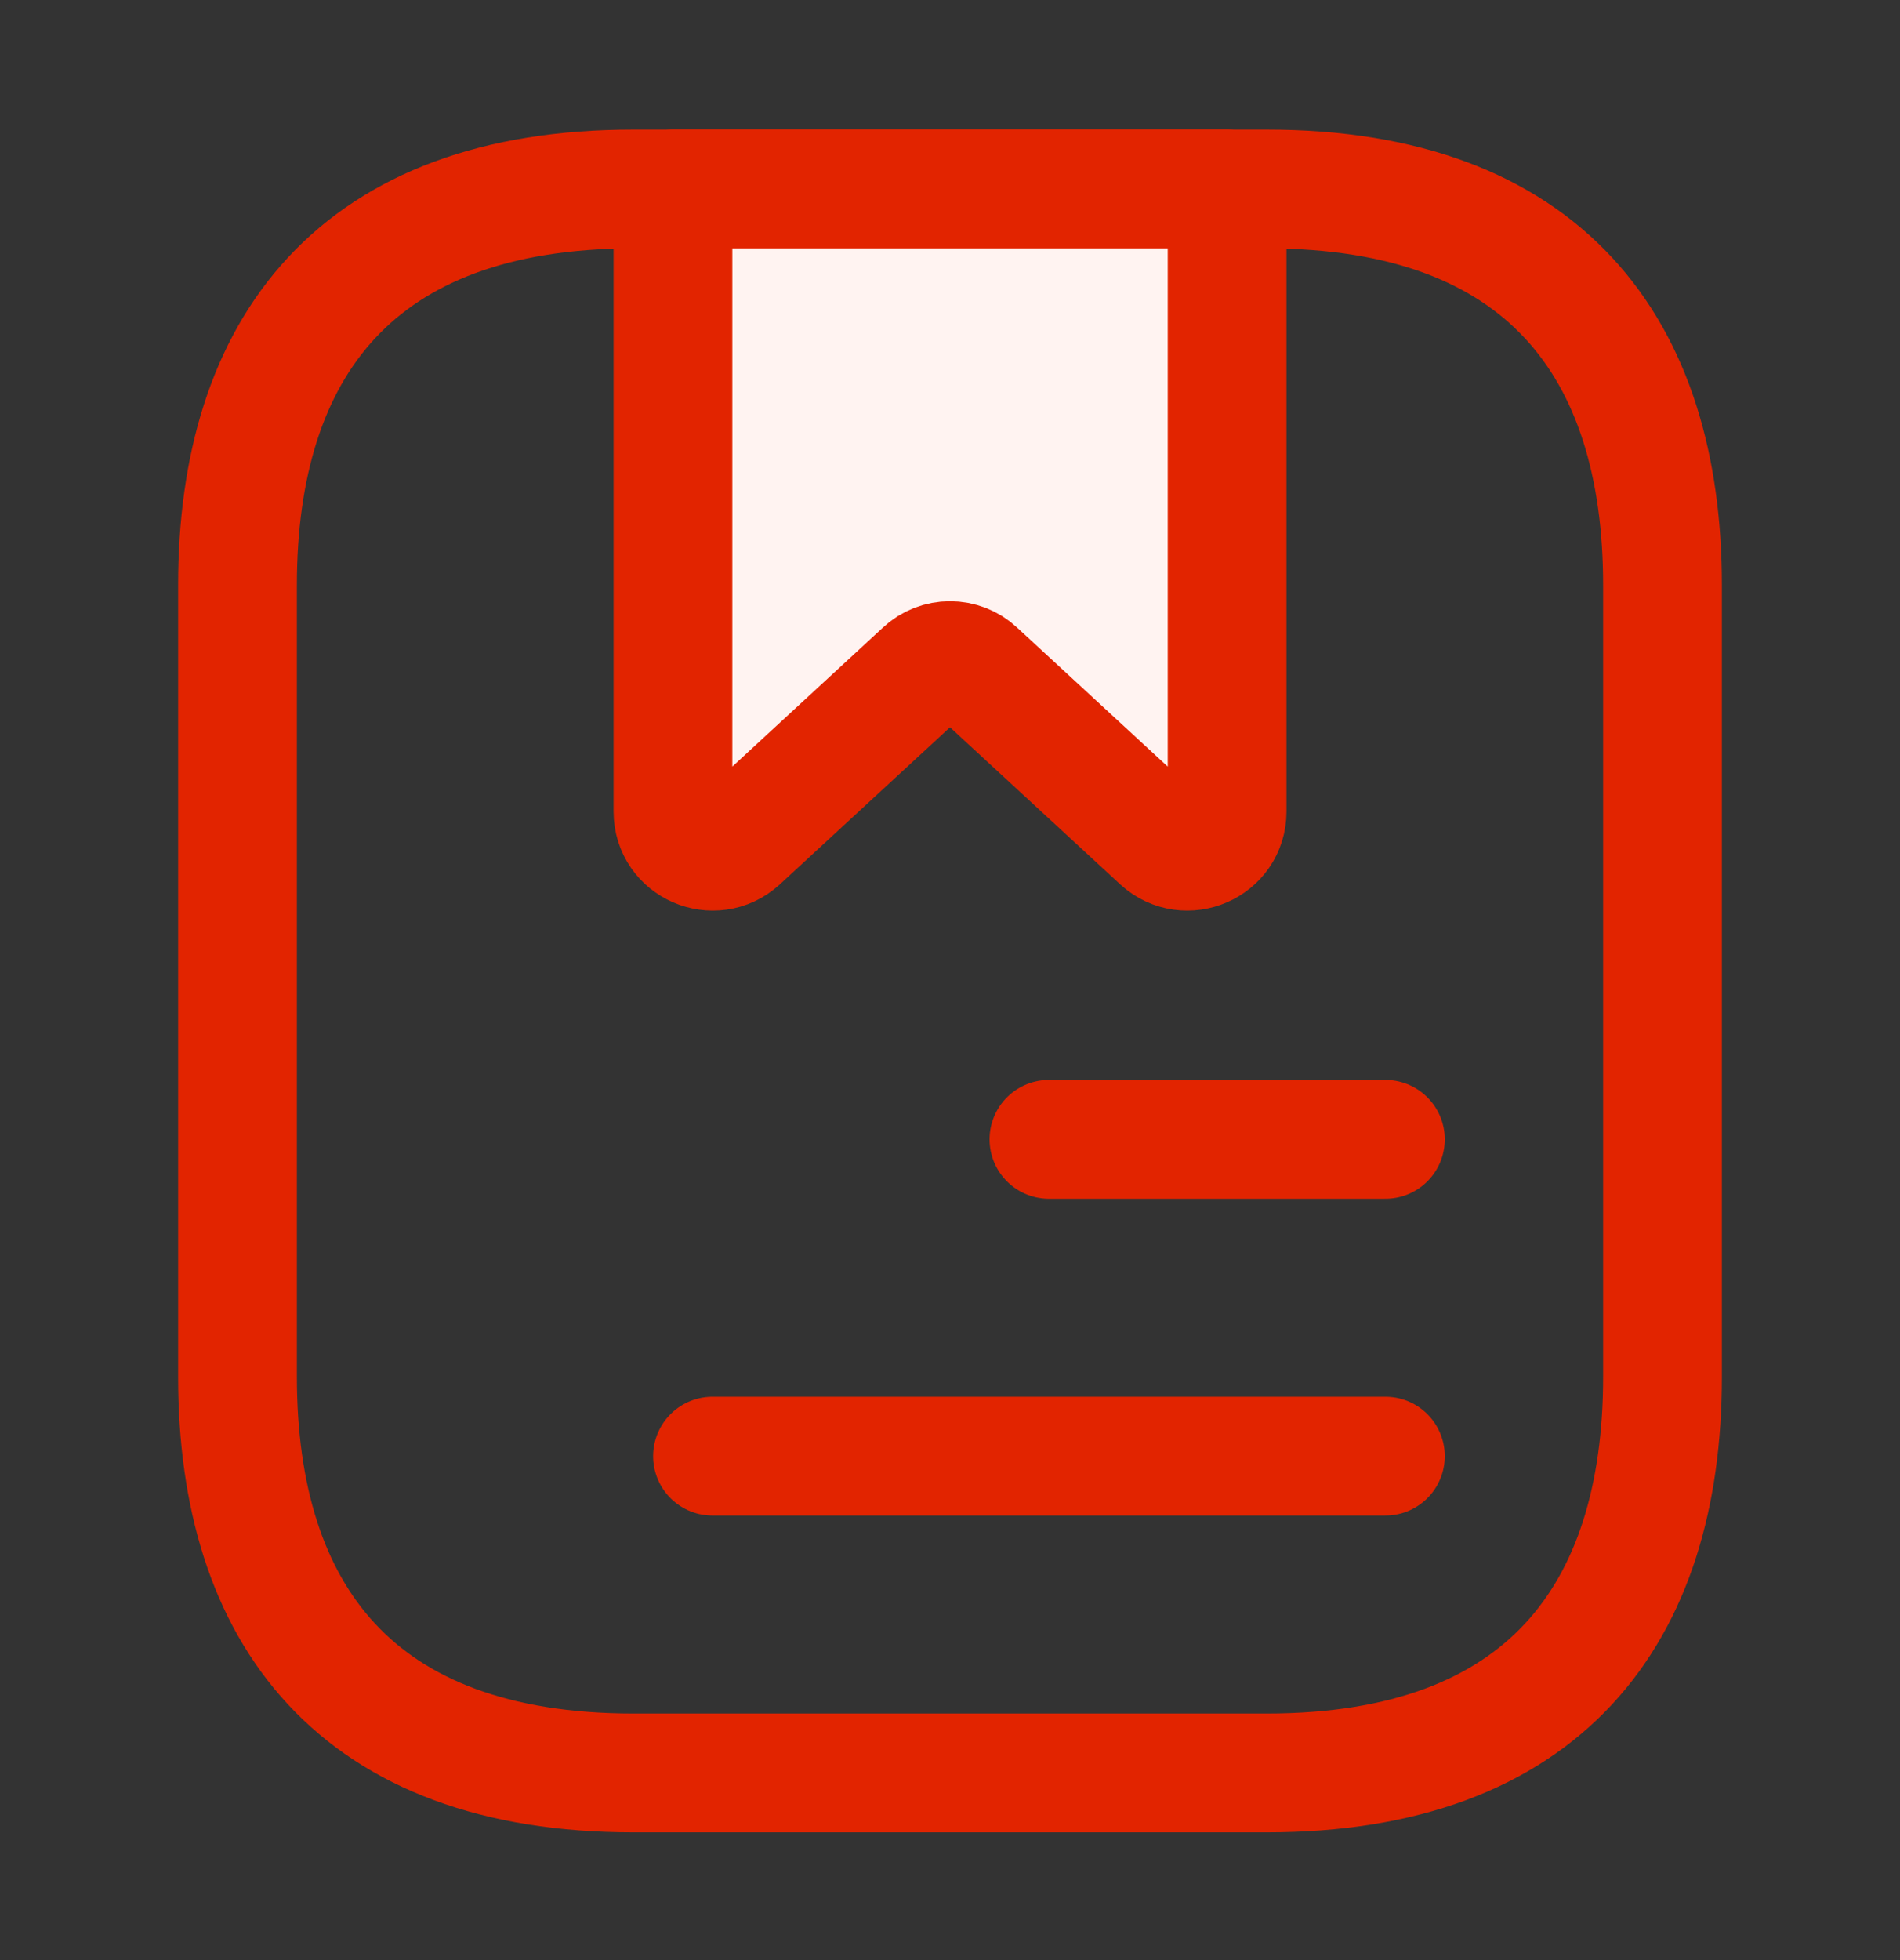
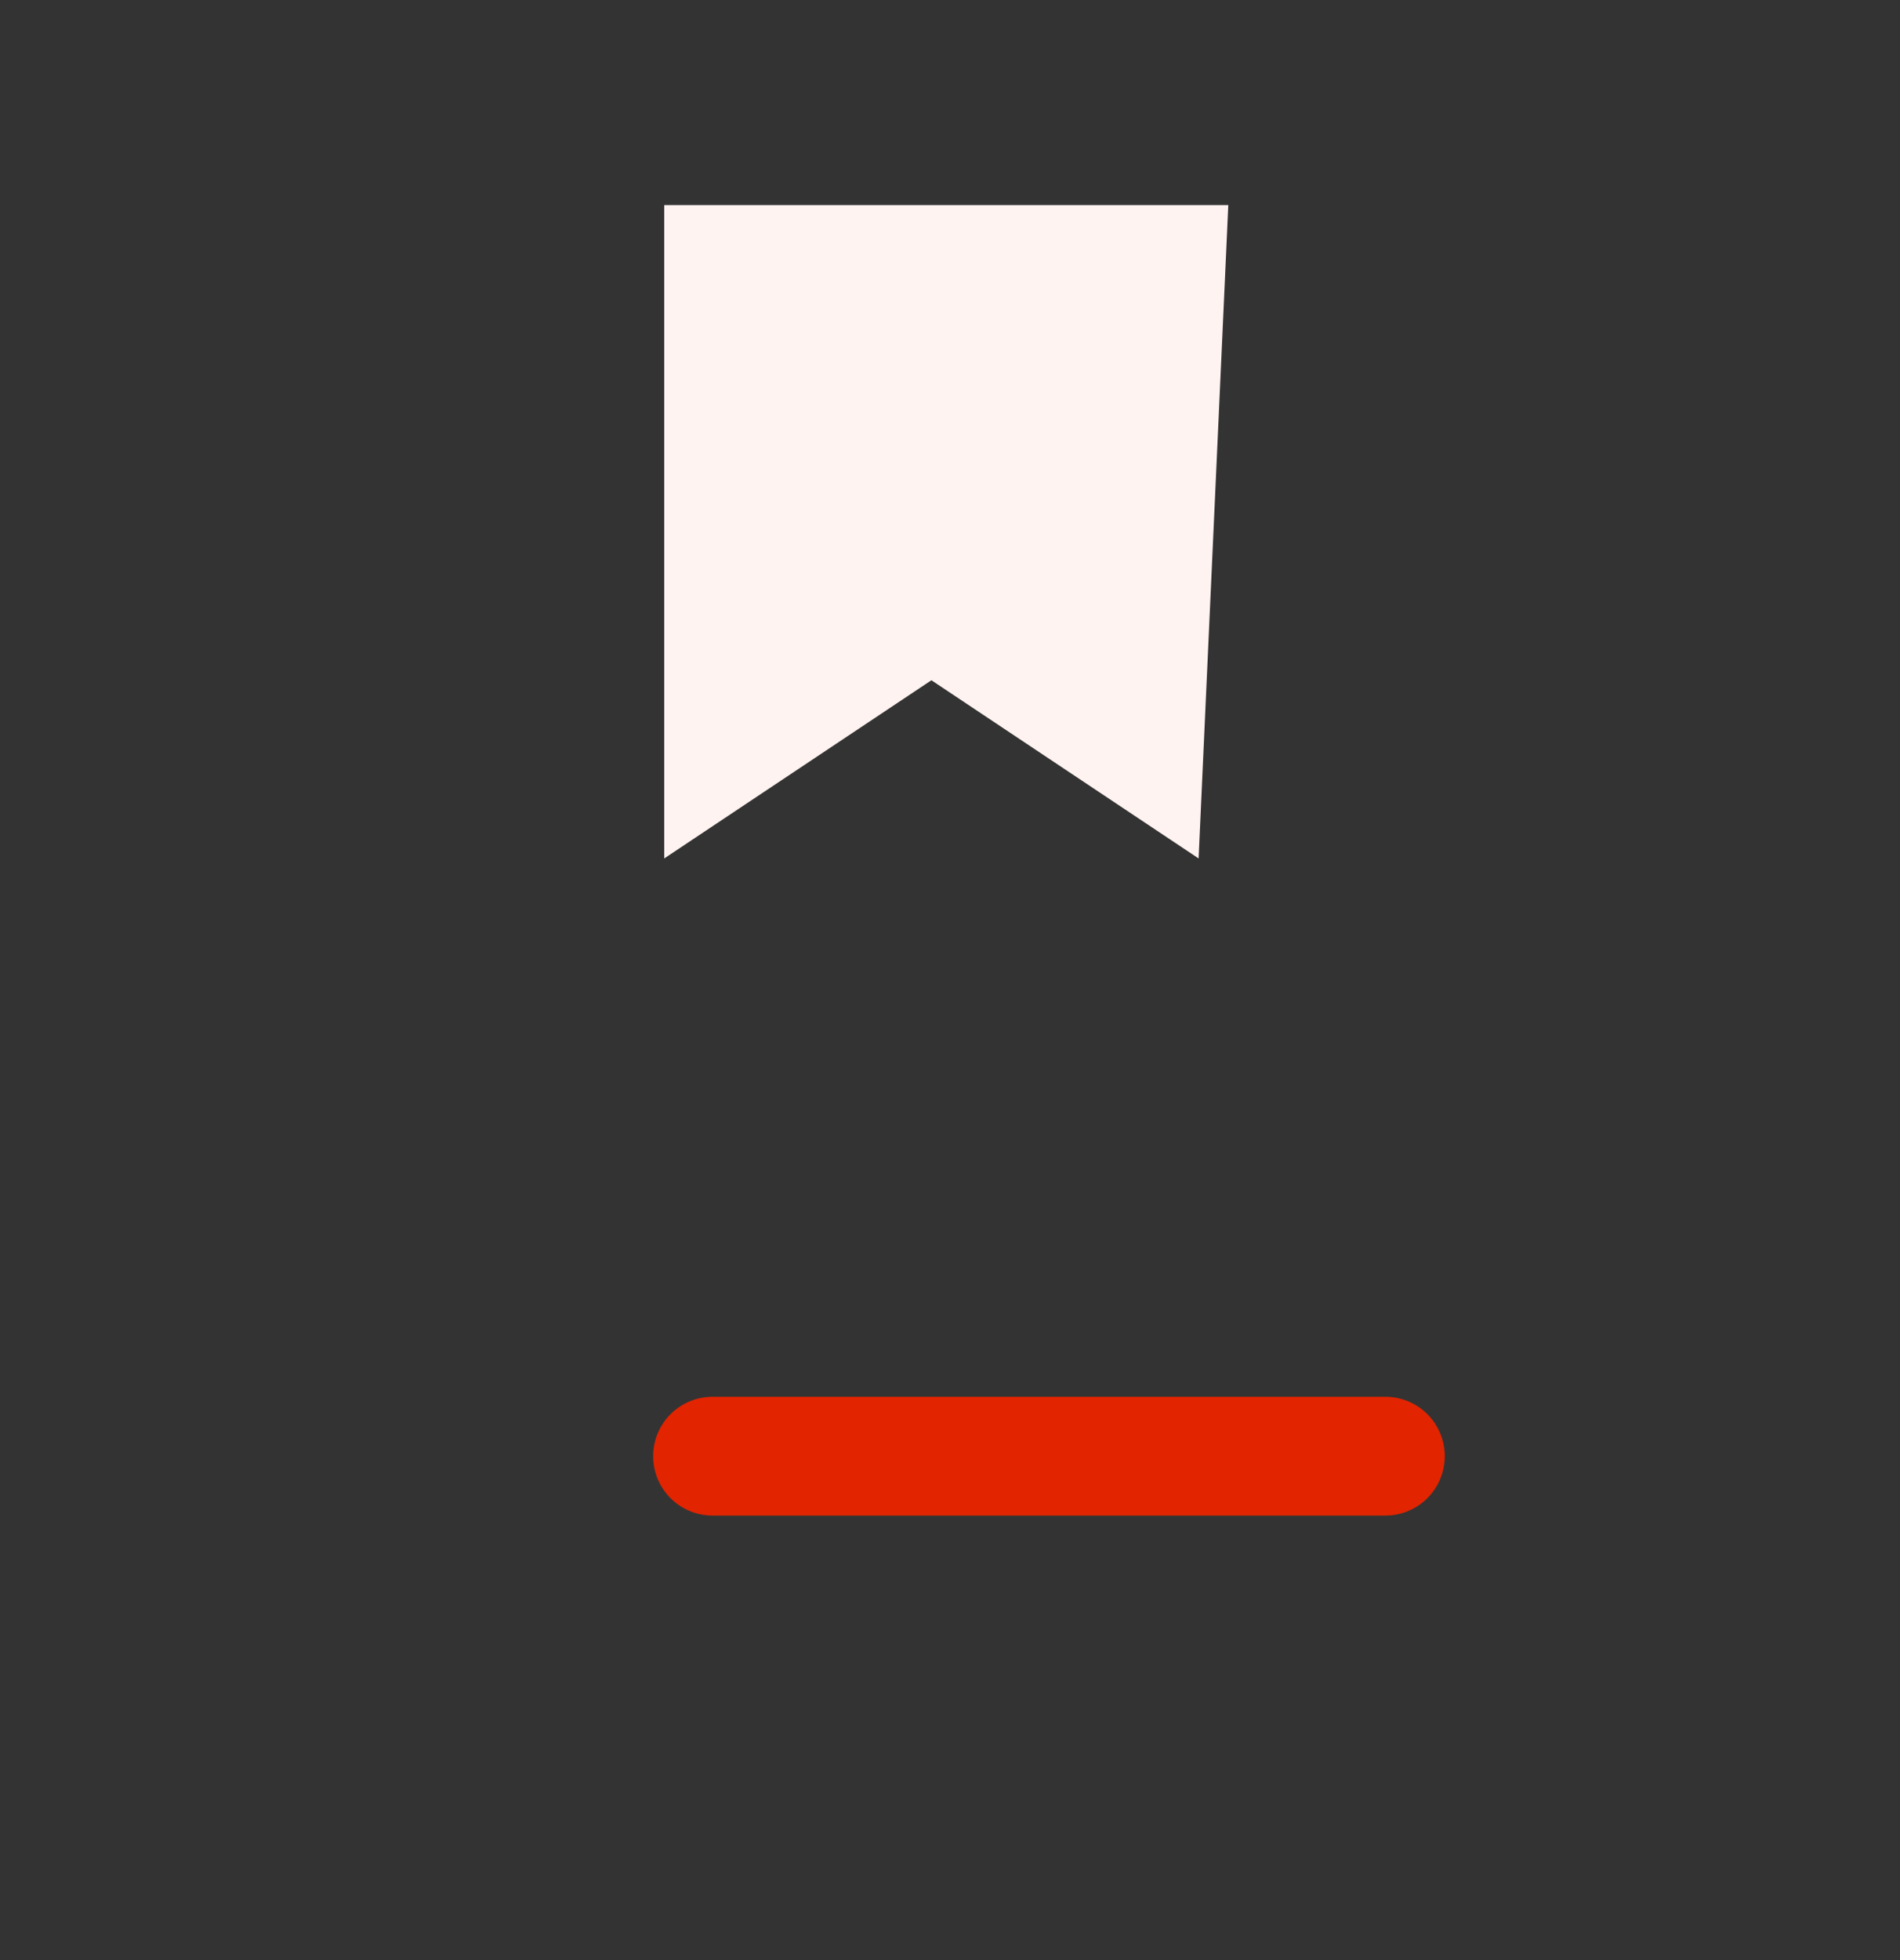
<svg xmlns="http://www.w3.org/2000/svg" fill="none" viewBox="0 0 32 33" height="33" width="32">
  <rect x="0" y="0" width="32" height="33" fill="#333333" stroke="none" />
  <g id="vuesax/linear/archive-book">
    <g id="archive-book">
-       <path stroke-linejoin="round" stroke-linecap="round" stroke-miterlimit="10" stroke-width="2" stroke="#E22400" d="M28 9.849V23.182C28 27.182 26 29.849 21.333 29.849H10.667C6 29.849 4 27.182 4 23.182V9.849C4 5.849 6 3.182 10.667 3.182H21.333C26 3.182 28 5.849 28 9.849Z" id="Vector" />
      <path fill="#FFF3F1" d="M11.187 14.453V3.453H20.687L20.187 14.453L15.687 11.453L11.187 14.453Z" id="Vector 298" />
-       <path stroke-linejoin="round" stroke-linecap="round" stroke-miterlimit="10" stroke-width="2" stroke="#E22400" d="M20.667 3.182V13.662C20.667 14.249 19.974 14.542 19.547 14.156L16.453 11.302C16.2 11.062 15.8 11.062 15.547 11.302L12.454 14.156C12.027 14.542 11.334 14.249 11.334 13.662V3.182H20.667Z" id="Vector_2" />
-       <path stroke-linejoin="round" stroke-linecap="round" stroke-miterlimit="10" stroke-width="2" stroke="#E22400" d="M17.666 19.182H23.333" id="Vector_3" />
      <path stroke-linejoin="round" stroke-linecap="round" stroke-miterlimit="10" stroke-width="2" stroke="#E22400" d="M12 24.516H23.333" id="Vector_4" />
    </g>
  </g>
</svg>